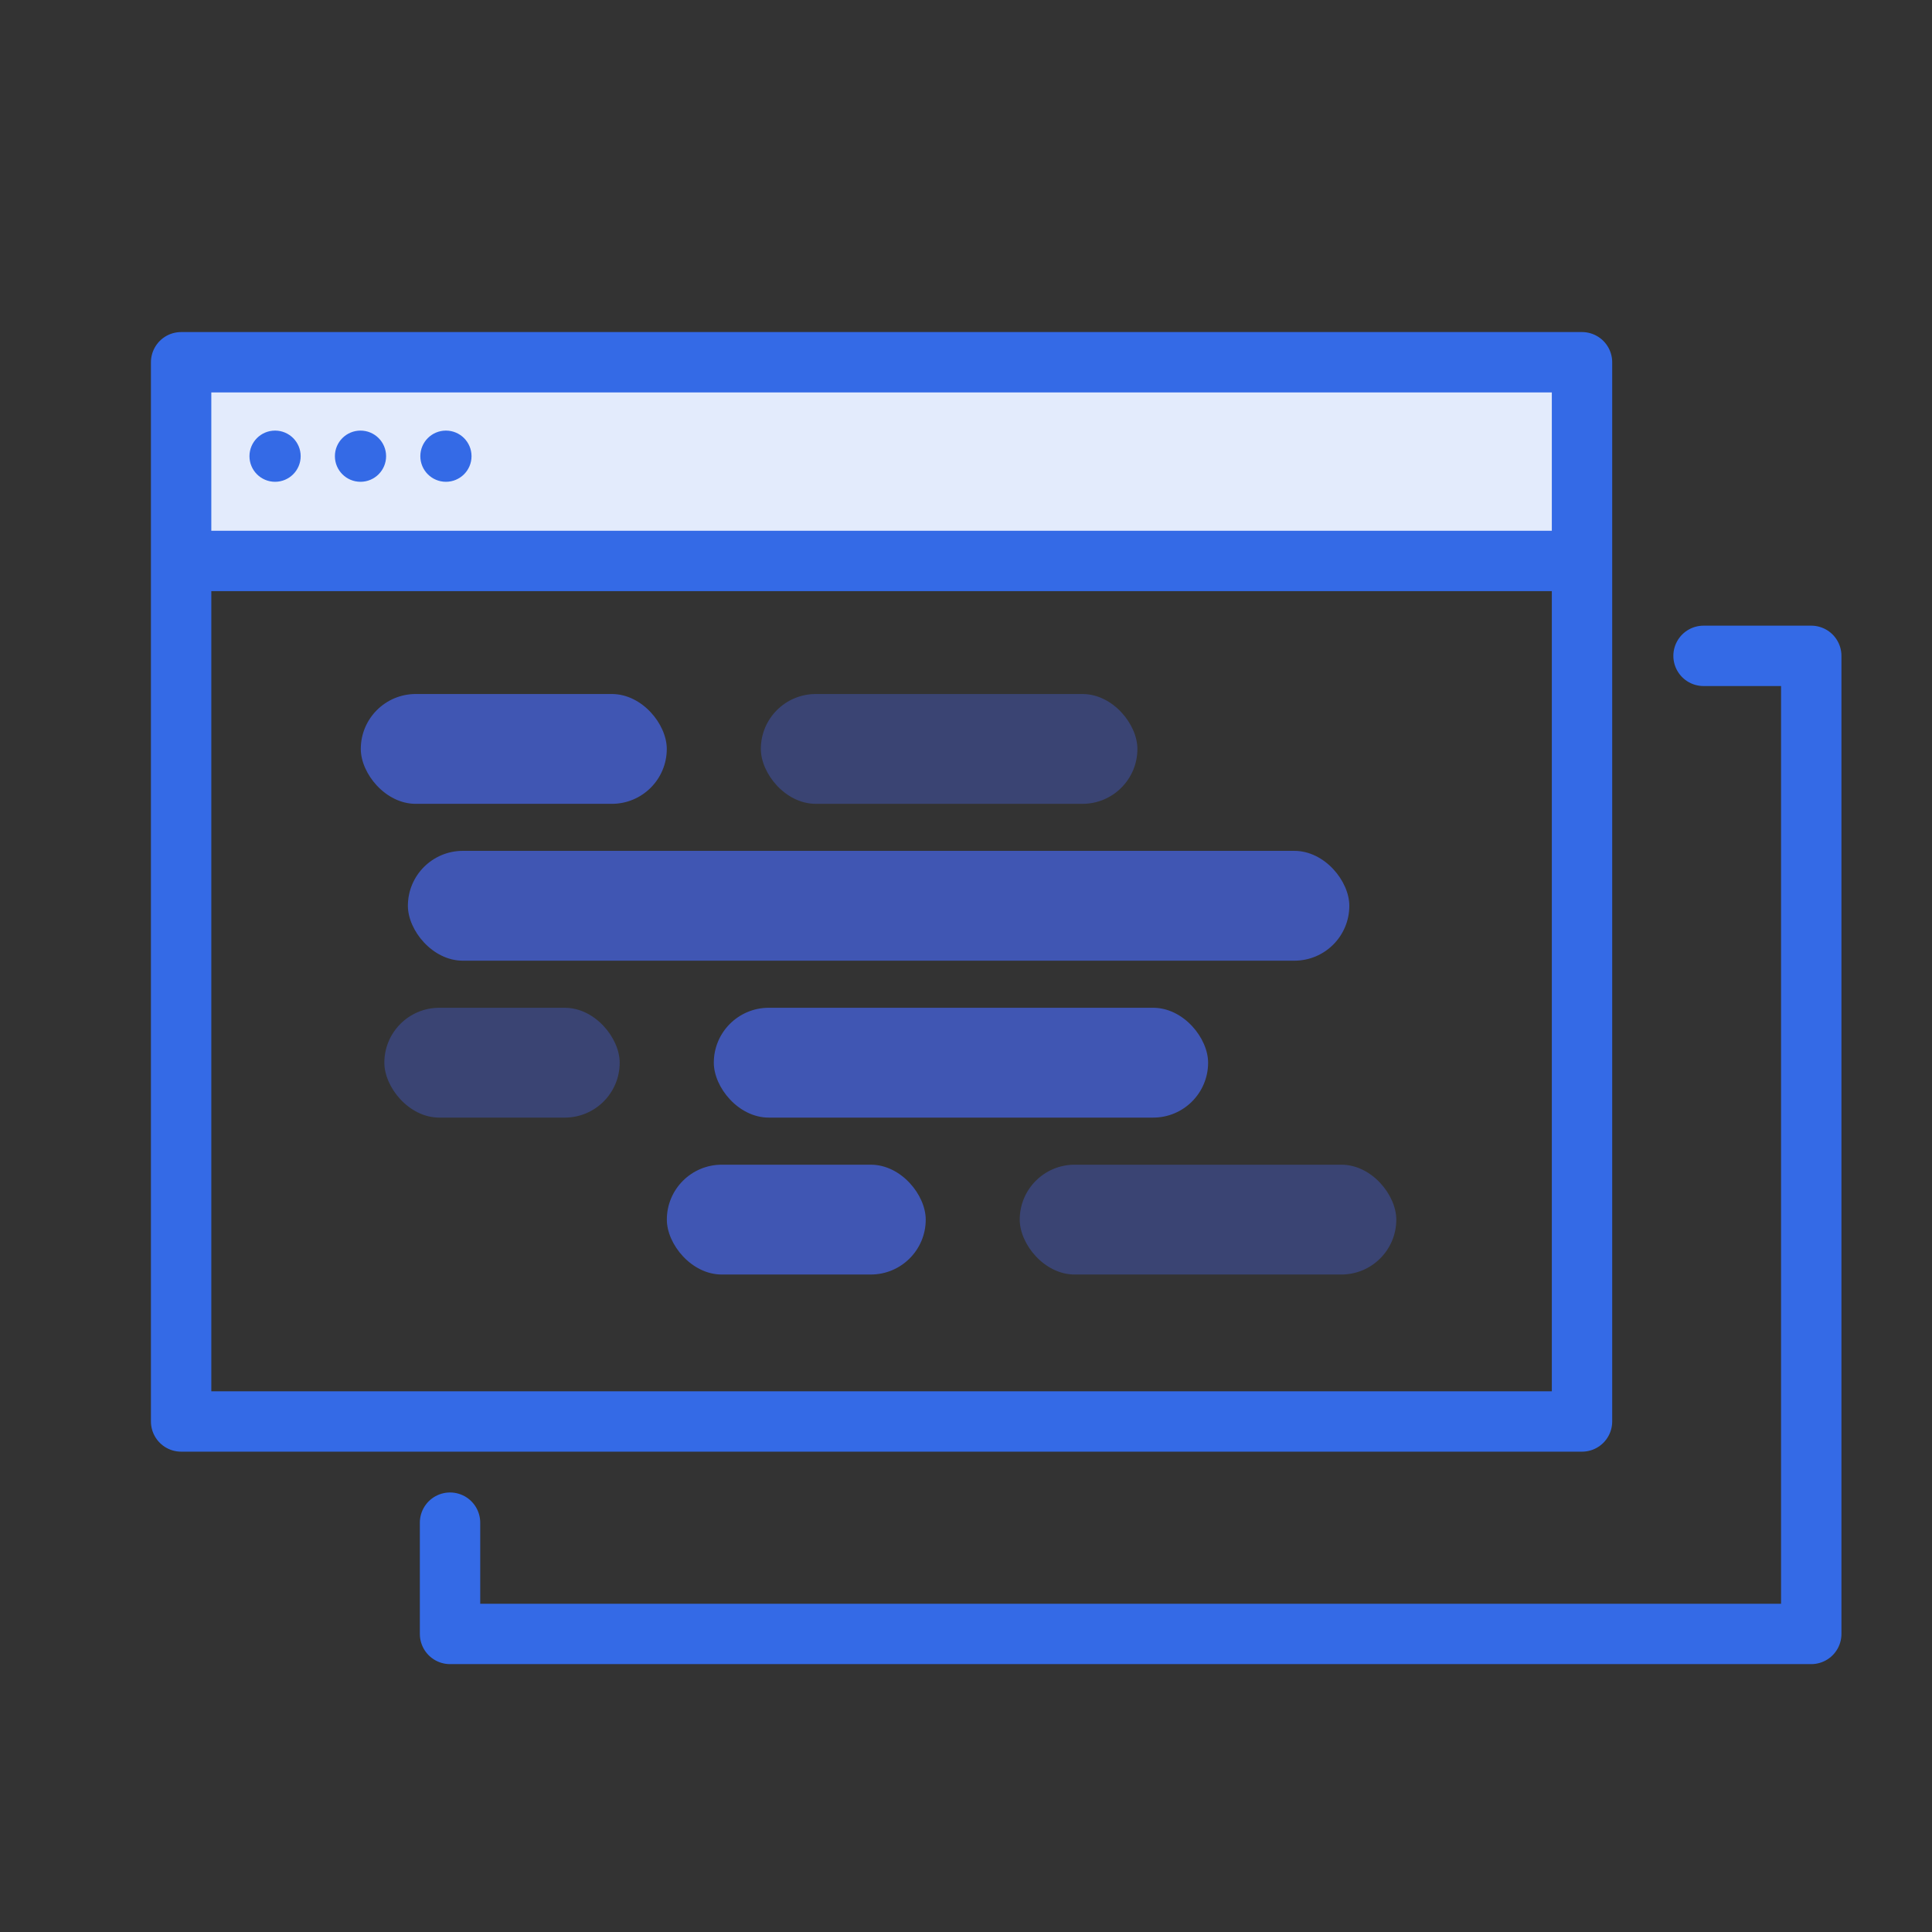
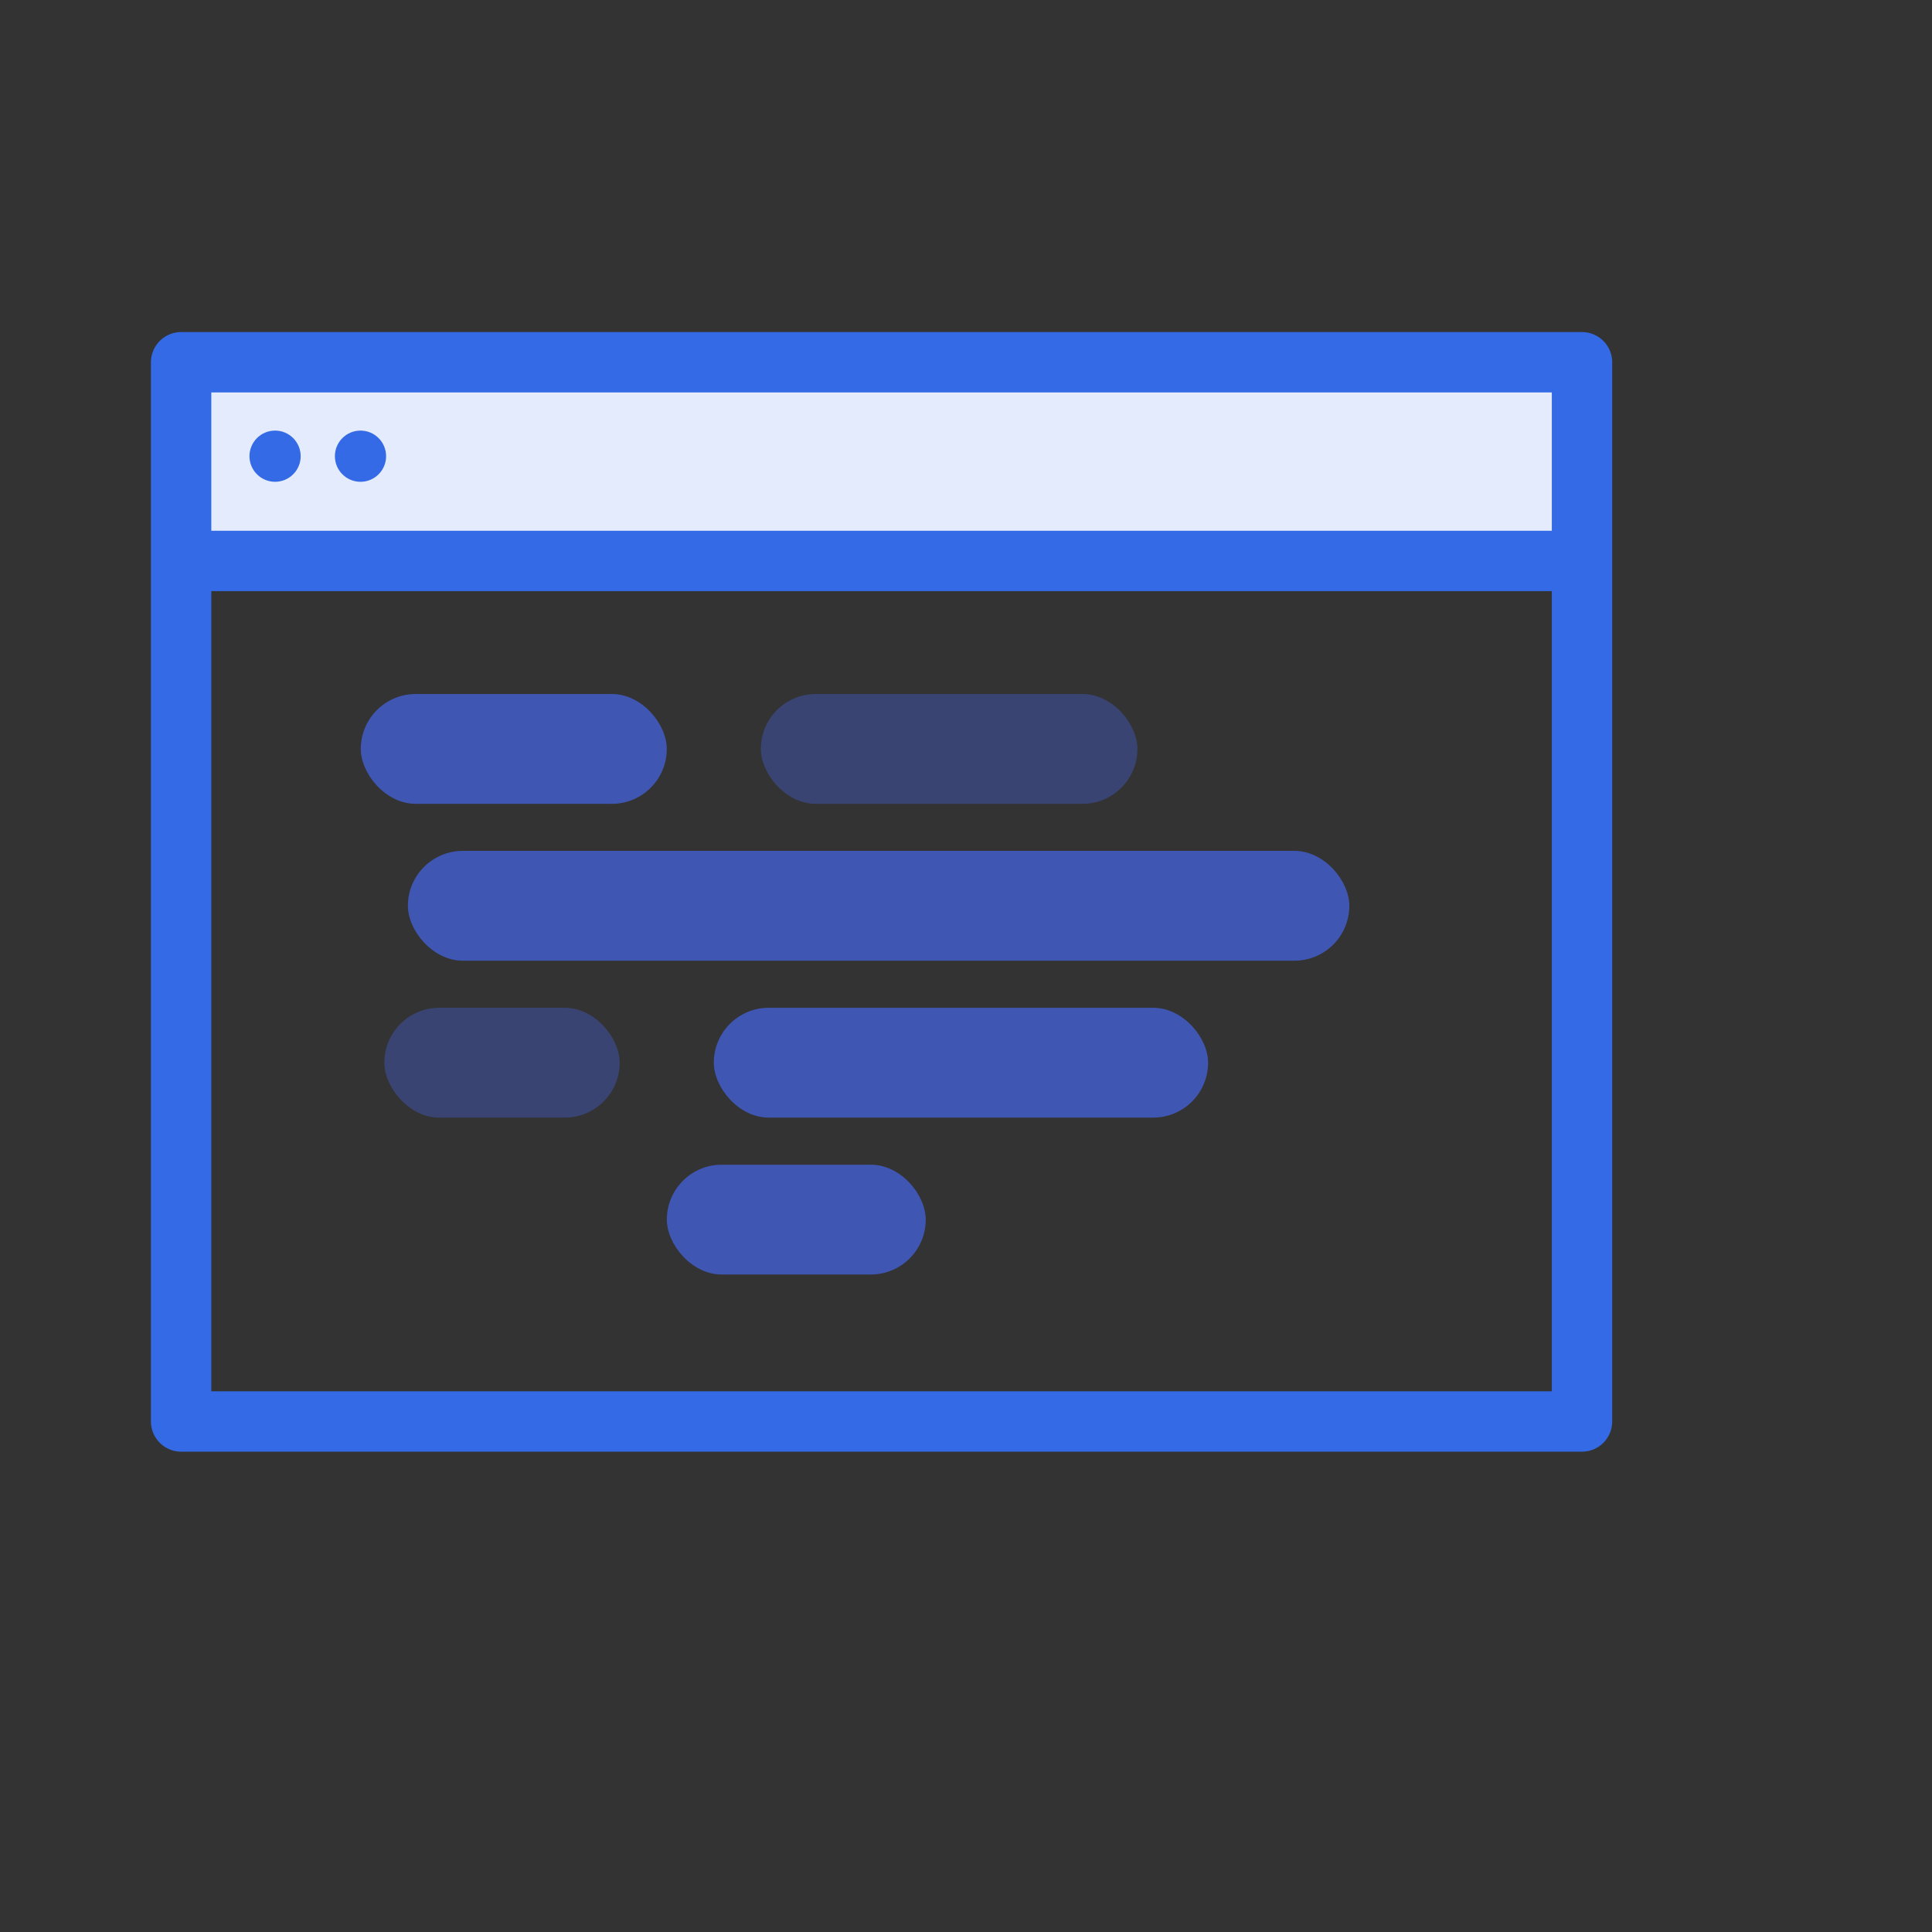
<svg xmlns="http://www.w3.org/2000/svg" width="32" height="32" fill="none">
  <rect width="100%" height="100%" fill="#333333" stroke="none" />
  <path fill="#E3EBFC" d="M3 6h23.203v3.396H3z" />
  <path d="M26.203 6H3v17.544h23.203V6z" stroke="#346AE6" stroke-linecap="round" stroke-linejoin="round" />
-   <path d="M7.454 25.22v1.843H30v-16.2h-1.784" stroke="#346AE6" stroke-linecap="round" stroke-linejoin="round" />
  <circle cx="4.556" cy="7.556" r=".424" fill="#346AE6" />
  <circle cx="5.971" cy="7.556" r=".424" fill="#346AE6" />
-   <circle cx="7.386" cy="7.556" r=".424" fill="#346AE6" />
  <path d="M3 9.291h23.203" stroke="#346AE6" />
  <g opacity=".7" fill="#4665EA">
    <rect x="5.976" y="11.495" width="5.068" height="1.819" rx=".91" />
    <rect opacity=".5" x="12.602" y="11.495" width="6.237" height="1.819" rx=".91" />
    <rect x="6.756" y="14.093" width="15.593" height="1.819" rx=".91" />
    <rect opacity=".5" x="6.366" y="16.692" width="3.898" height="1.819" rx=".91" />
    <rect x="11.823" y="16.692" width="8.187" height="1.819" rx=".91" />
    <rect x="11.045" y="19.291" width="4.288" height="1.819" rx=".91" />
-     <rect opacity=".5" x="16.89" y="19.291" width="6.237" height="1.819" rx=".91" />
  </g>
</svg>